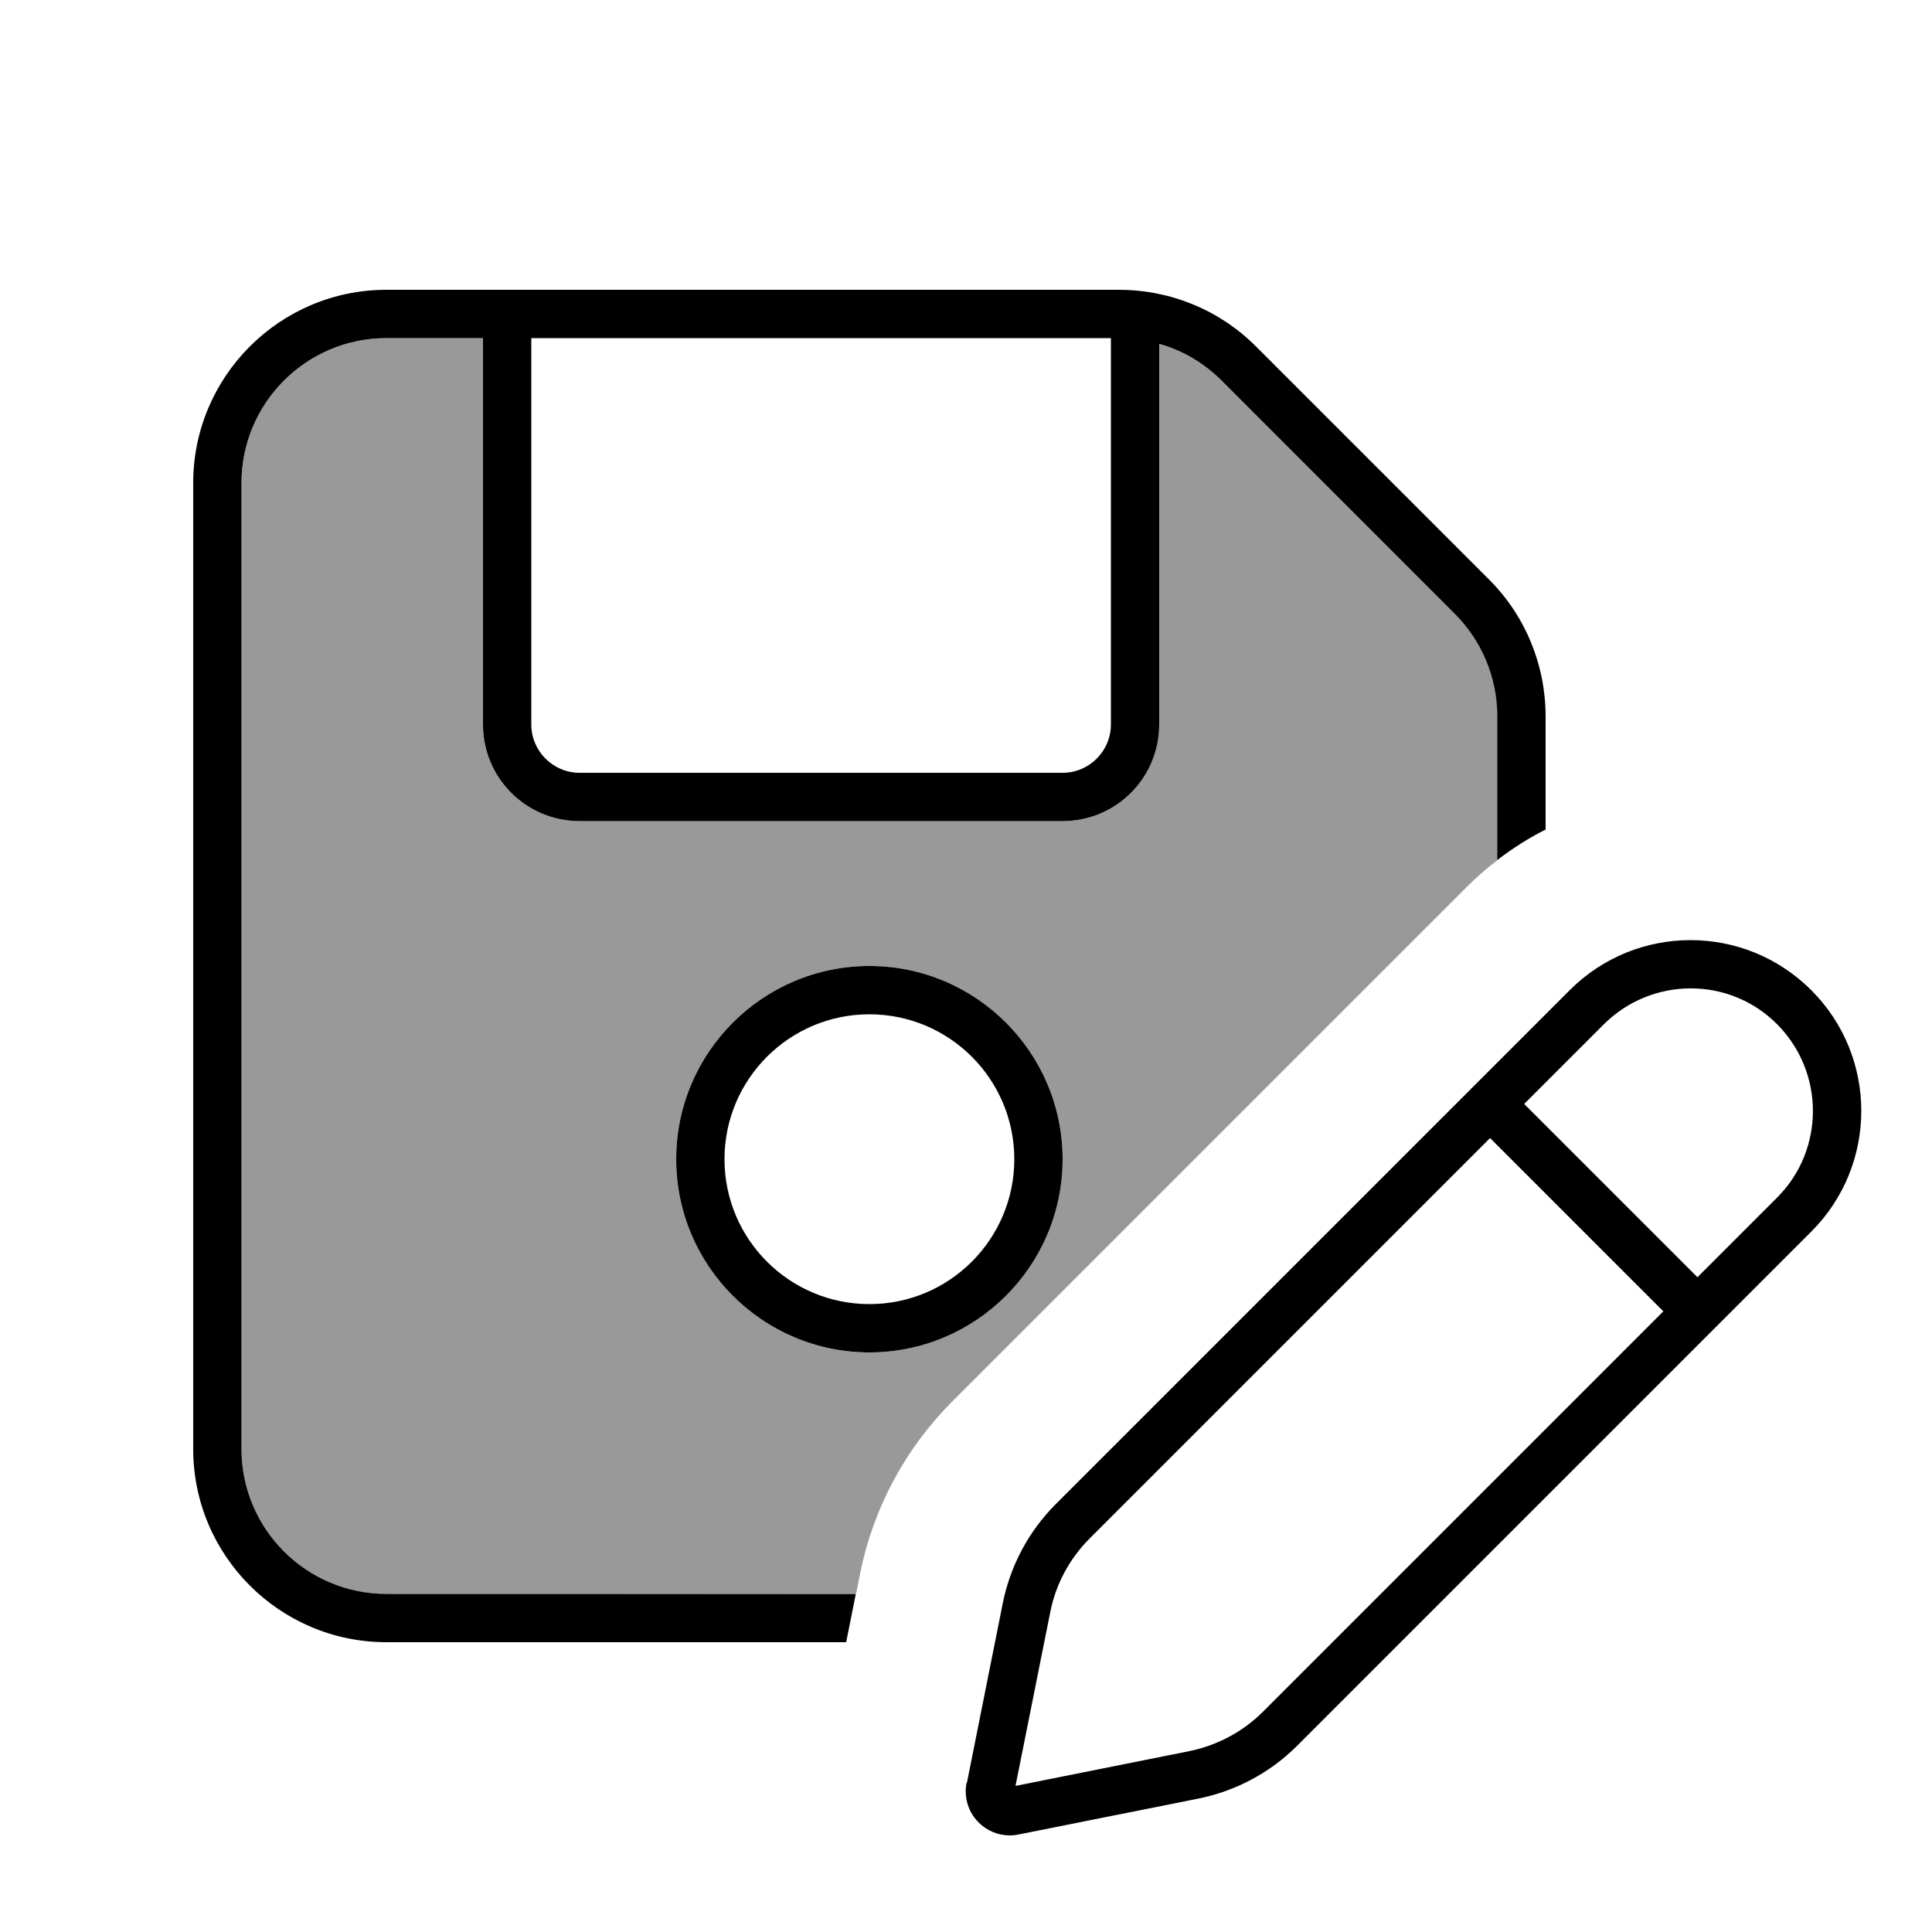
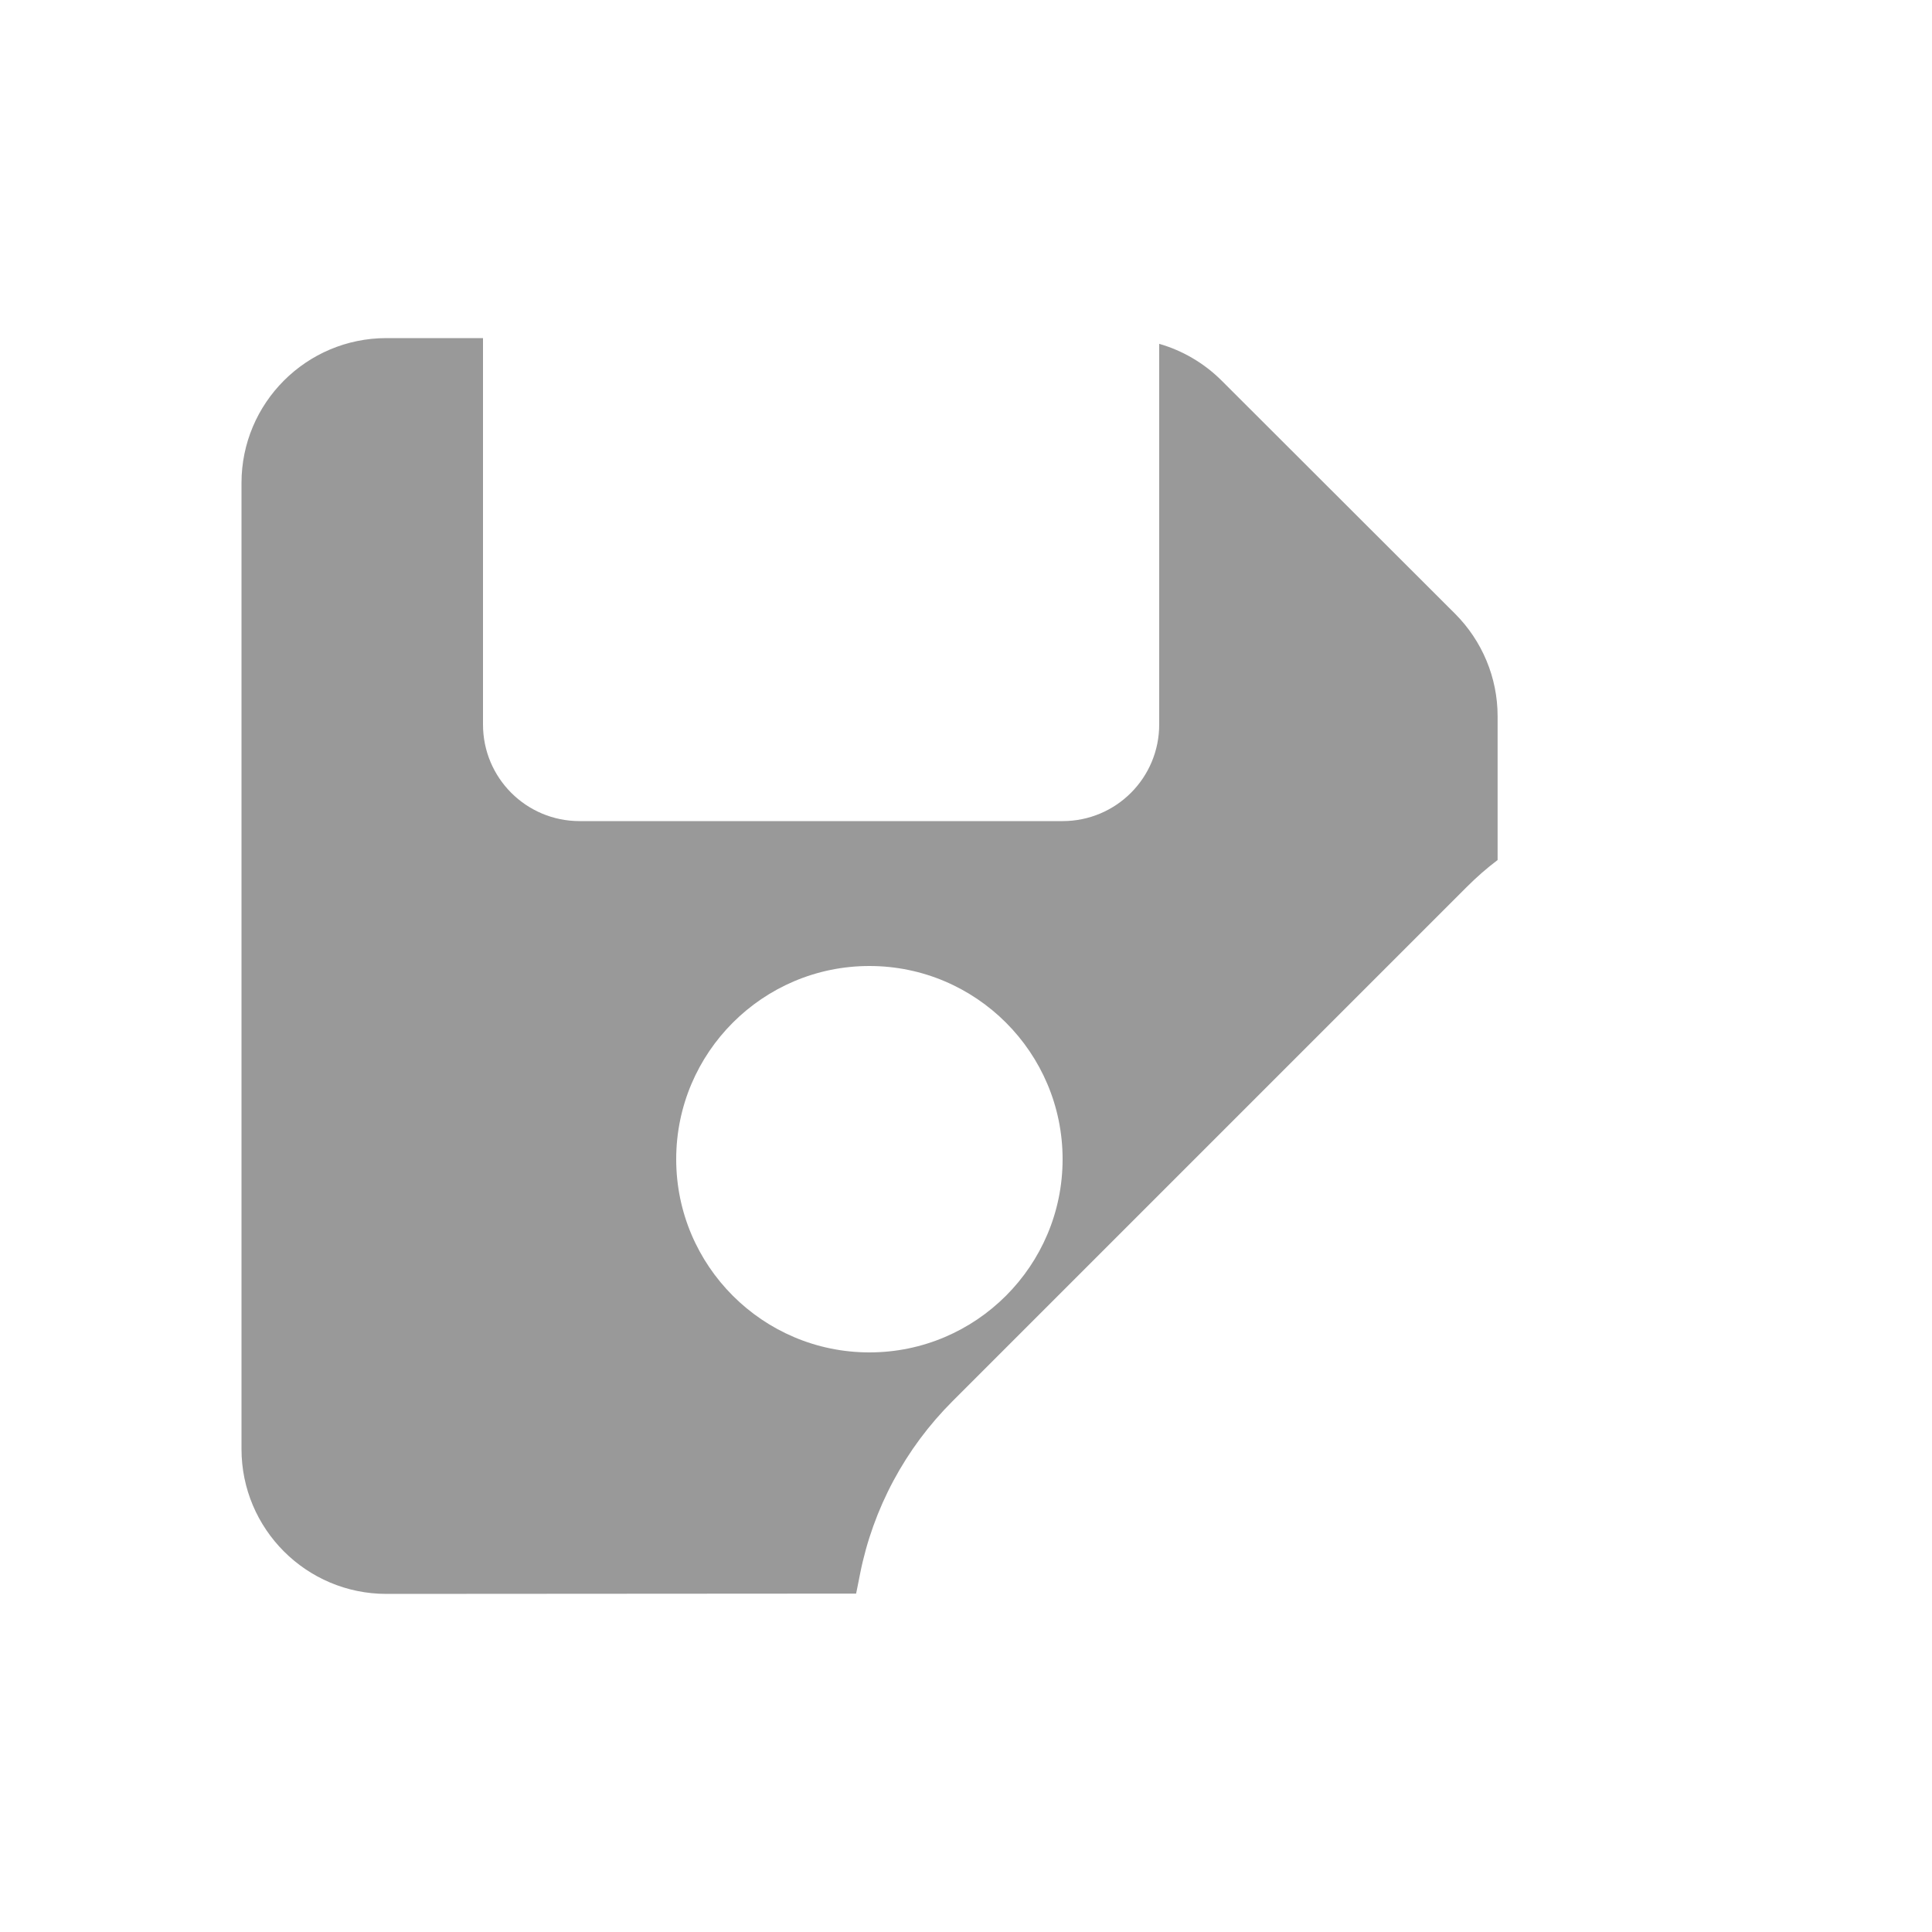
<svg xmlns="http://www.w3.org/2000/svg" viewBox="0 0 640 640">
  <path opacity=".4" fill="currentColor" d="M80 160C80 133.5 101.5 112 128 112L160 112L160 240C160 257.7 174.3 272 192 272L352 272C369.7 272 384 257.7 384 240L384 113.9C391.7 116.1 398.9 120.3 404.7 126.1L482 203.3C491 212.3 496.1 224.5 496.1 237.2L496.1 284.9C492.5 287.6 489.1 290.6 485.8 293.9L315.5 464.2C299.9 479.8 289.2 499.7 284.9 521.4C284.5 523.6 284 525.8 283.6 527.9L128 528C101.5 528 80 506.5 80 480L80 160zM224 384C224 419.3 252.7 448 288 448C323.3 448 352 419.3 352 384C352 348.7 323.3 320 288 320C252.7 320 224 348.7 224 384z" />
-   <path fill="currentColor" d="M128 112C101.5 112 80 133.5 80 160L80 480C80 506.5 101.5 528 128 528L283.5 528L280.3 544L128 544C92.7 544 64 515.3 64 480L64 160C64 124.7 92.7 96 128 96L370.7 96C387.7 96 404 102.7 416 114.7L493.3 192C505.3 204 512 220.3 512 237.3L512 274.8C506.4 277.6 501.1 281 496 284.9L496 237.2C496 224.5 490.9 212.3 481.9 203.3L404.7 126.1C398.9 120.3 391.8 116.1 384 113.9L384 240C384 257.7 369.7 272 352 272L192 272C174.3 272 160 257.7 160 240L160 112L128 112zM176 112L176 240C176 248.8 183.2 256 192 256L352 256C360.8 256 368 248.8 368 240L368 112L176 112zM288 432C314.5 432 336 410.5 336 384C336 357.5 314.5 336 288 336C261.5 336 240 357.5 240 384C240 410.5 261.5 432 288 432zM288 320C323.3 320 352 348.7 352 384C352 419.3 323.3 448 288 448C252.7 448 224 419.3 224 384C224 348.7 252.7 320 288 320zM336.4 591.6L393.9 580.1C403.2 578.2 411.7 573.7 418.4 567L551 434.4L493.6 377L361 509.6C354.3 516.3 349.7 524.8 347.9 534.1L336.4 591.6zM588.7 396.7C604.5 380.9 604.5 355.2 588.7 339.3C572.9 323.4 547.2 323.5 531.3 339.3L504.9 365.7L562.3 423.1L588.7 396.7zM320.3 590.6L332.2 531C334.7 518.6 340.8 507.2 349.7 498.3L520 328C542.1 305.9 577.9 305.9 600 328C622.1 350.1 622.1 385.9 600 408L429.7 578.3C420.8 587.2 409.4 593.3 397 595.8L337.4 607.7C336.5 607.9 335.5 608 334.5 608C326.5 608 319.9 601.5 319.9 593.4C319.9 592.4 320 591.5 320.2 590.5z" />
</svg>